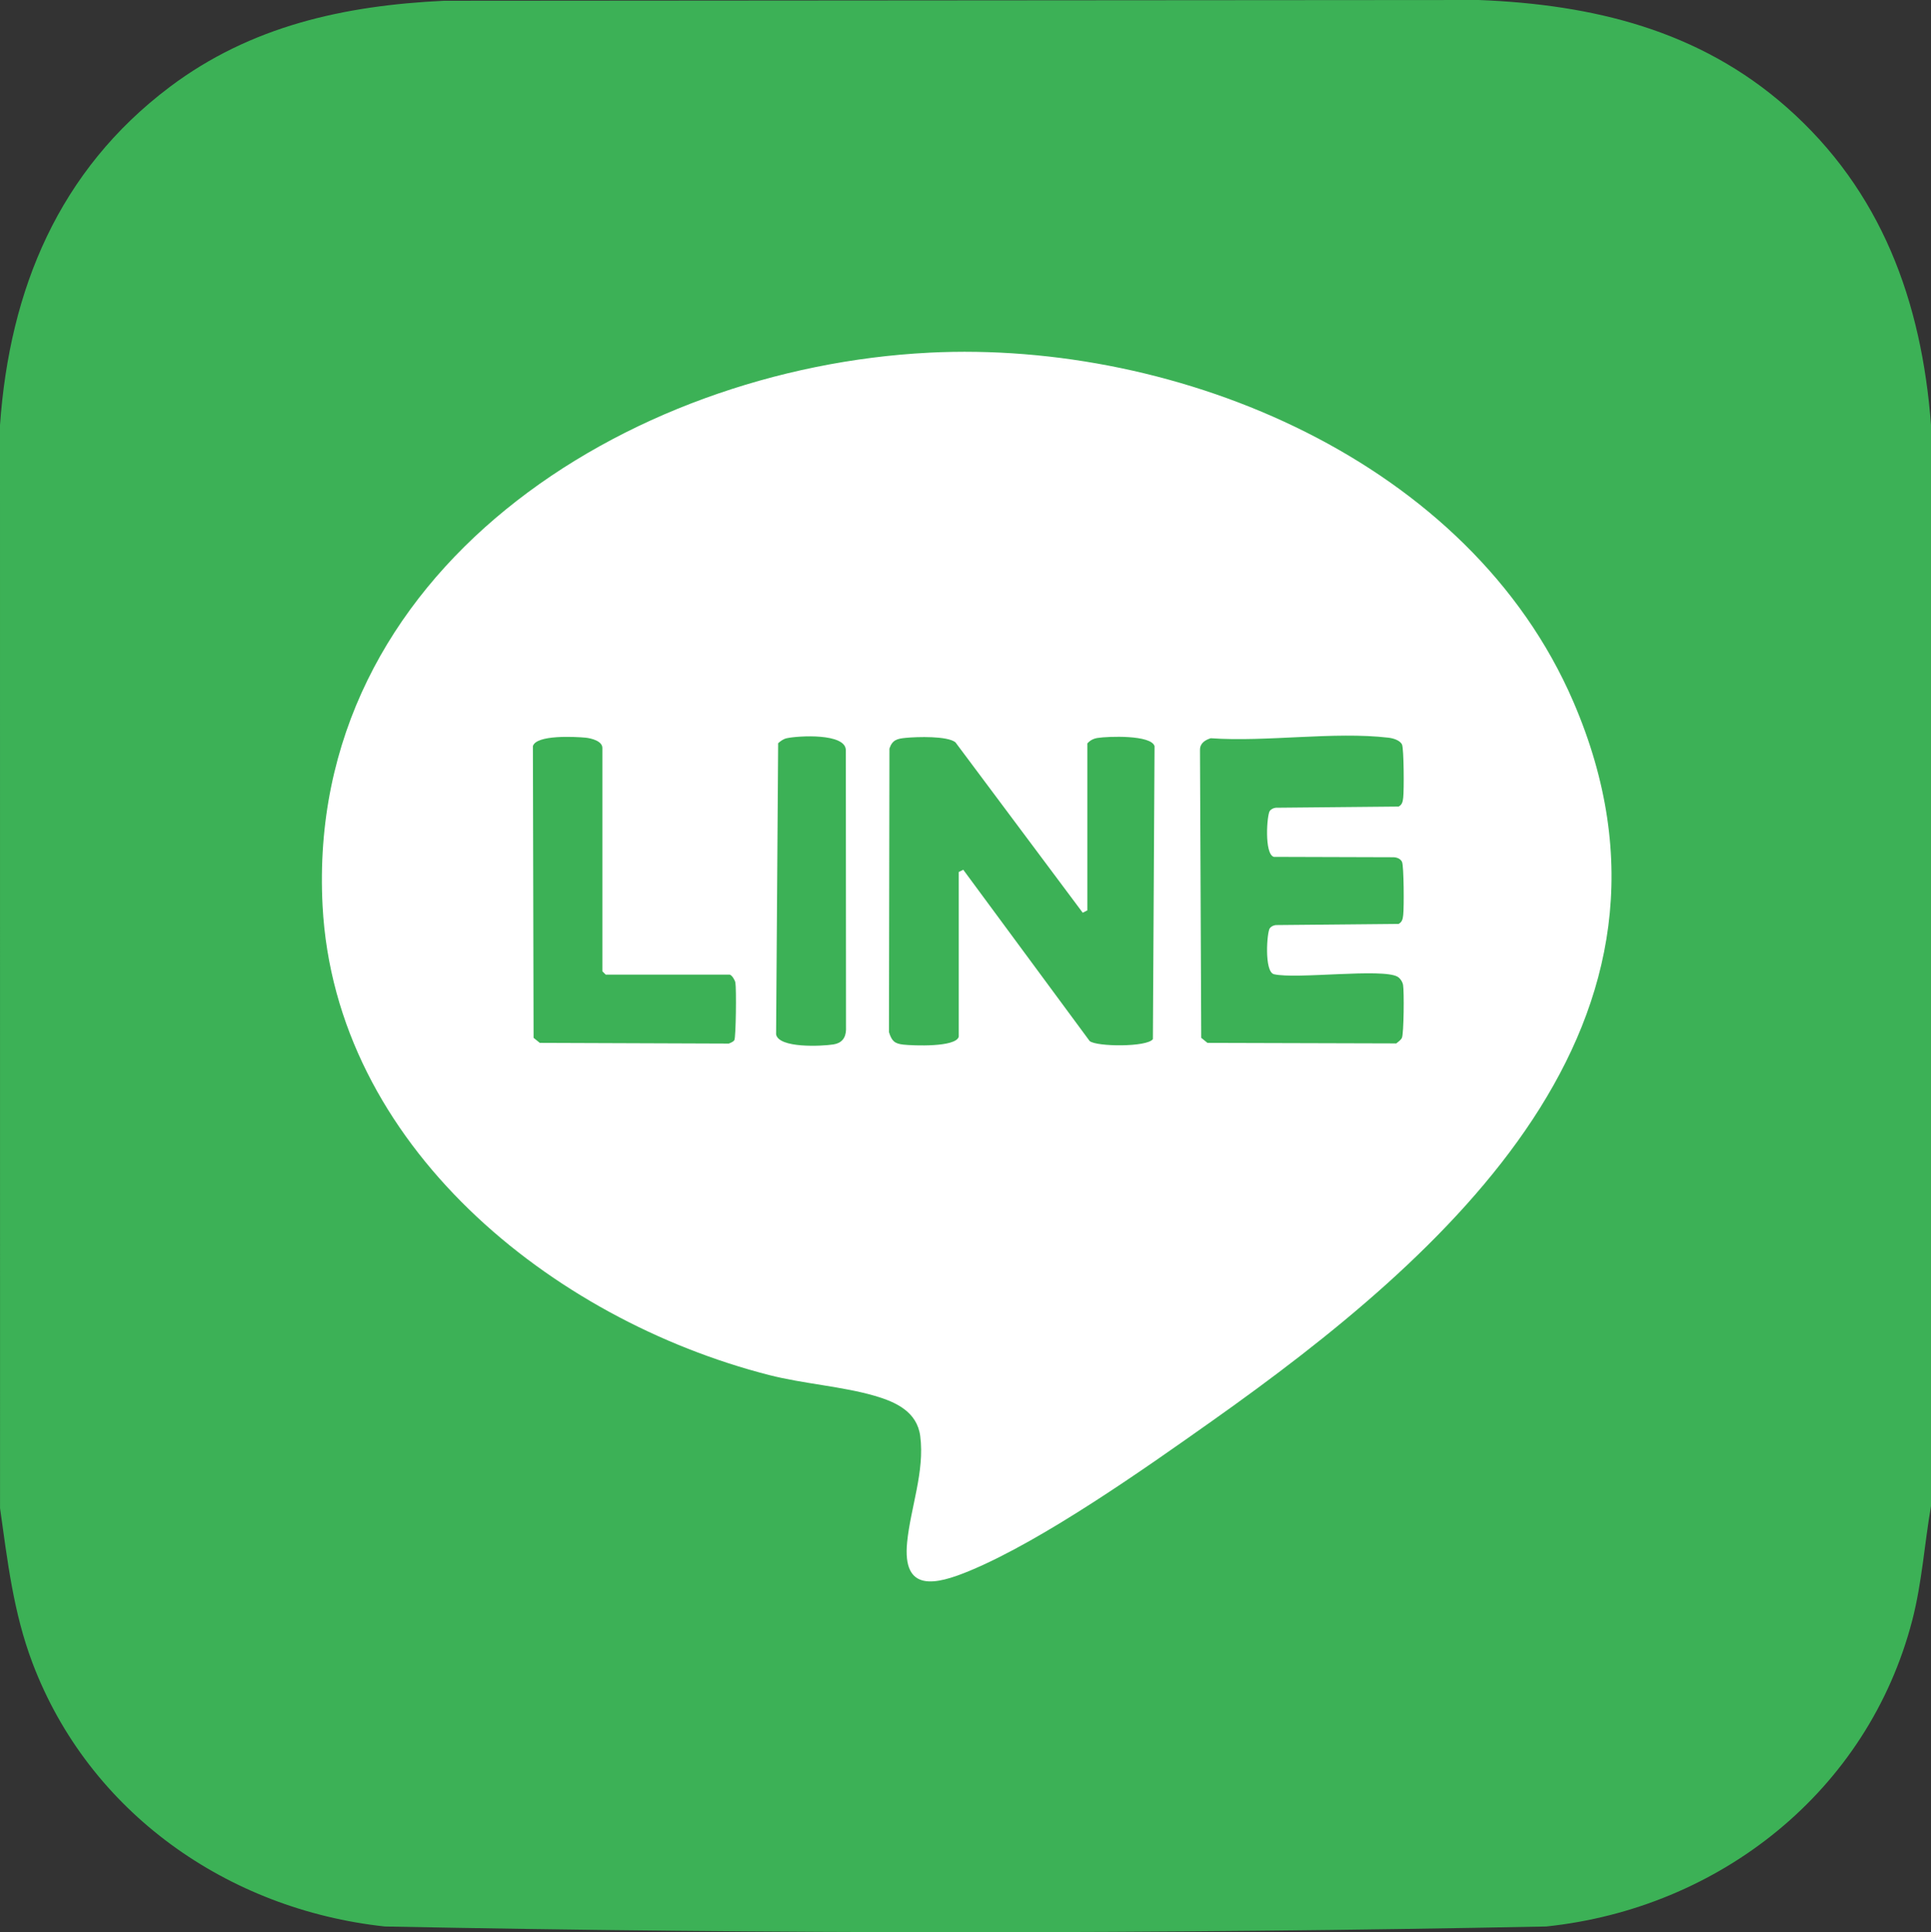
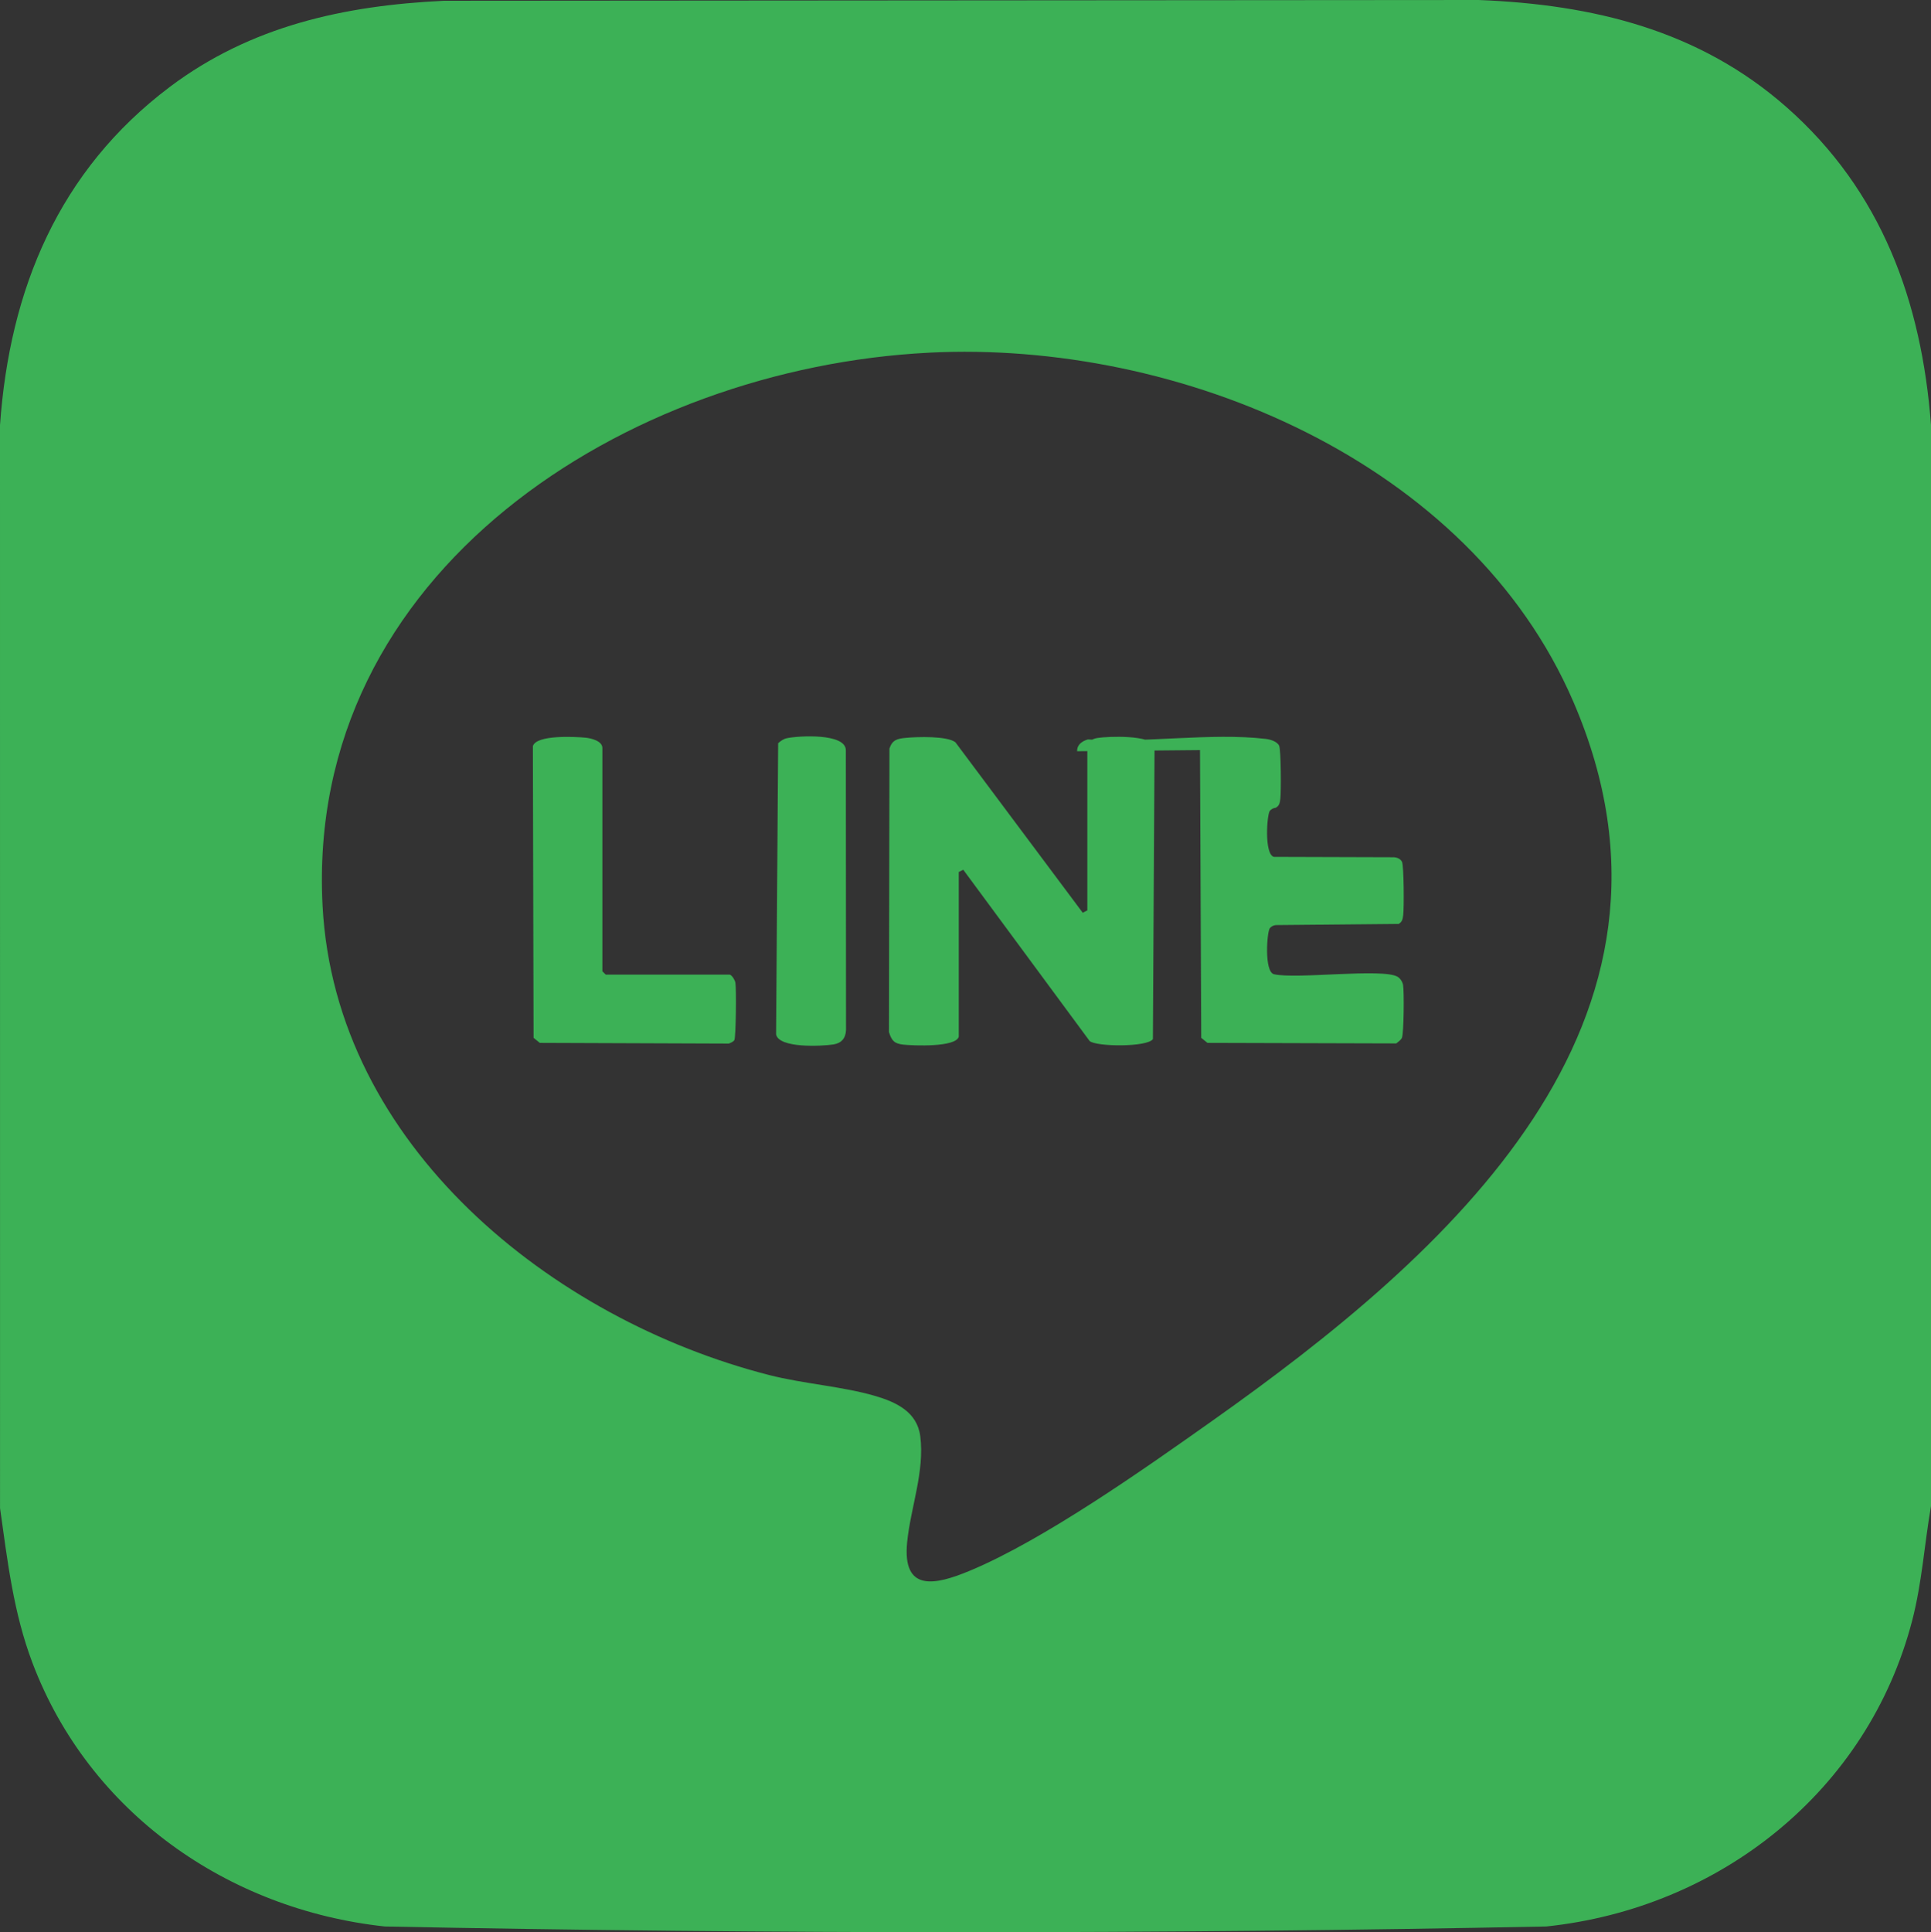
<svg xmlns="http://www.w3.org/2000/svg" id="_レイヤー_1" viewBox="0 0 856.08 856.54">
  <rect x="0" y="0" width="856.08" height="856.54" fill="#333333" stroke="none" />
  <defs>
    <style>      .st0 {        fill: #fff;        stroke: #000;        stroke-miterlimit: 10;      }      .st1 {        fill: #3cb156;      }    </style>
  </defs>
-   <rect class="st0" x="91" y="77.89" width="701" height="666" />
-   <path class="st1" d="M196.85.34L655.6,0c50.65,2,97.67,13.33,136.47,47.53,42.06,37.08,59.87,86.03,64.02,140.98v479.06c-2.91,16.71-3.98,33.94-8.32,50.68-19.64,75.74-85.41,127.67-162.27,135.73-171.31,3.39-343.58,3.39-514.89,0-69.63-7.52-131.1-50.52-156.2-116.8-8.52-22.5-11.07-45.2-14.39-68.61L0,188.49c4.26-60.32,26.13-112.9,75.14-149.86C111.13,11.49,152.63,2.44,196.85.34ZM411.85,156.34c-133.8,6.75-276.67,96.73-268.84,245.25,5.59,106.1,101.57,183.32,198.04,207.96,15.2,3.88,32.42,5.02,46.79,9.21,9.41,2.74,18.74,7.08,20.14,17.86,2.03,15.66-4.29,31.67-5.81,47.02-2.22,22.4,12.64,18.94,27.68,12.69,32.87-13.66,77.82-45.43,107.54-66.46,104.1-73.66,221.47-176.52,160.14-318.8-45.95-106.6-174.68-160.34-285.67-154.74h0ZM425.05,386.55l2-1.01,56.05,75.96c3.14,2.54,25.47,2.73,28.02-.87l.73-129.88c-1.51-5.06-20.61-4.36-25.24-3.63-1.84.29-3.33,1.04-4.56,2.44v74l-2.04,1.04-56.44-75.56c-3.62-2.86-16.94-2.45-22.01-1.96-3.8.36-5.95.89-7.24,4.74l-.21,125.69c1.22,3.87,2.38,5.12,6.42,5.56,4.31.46,23.16,1.25,24.52-3.5v-73.02ZM532,332.5l.55,127.55,2.76,2.24,83.72.24c.83-.67,2.08-1.55,2.5-2.5.85-1.94,1.01-20.68.5-23.45-.25-1.36-1.26-2.9-2.41-3.59-6.57-3.92-44.93,1.18-54.86-1.14-4.35-1.16-3.1-18.74-1.8-20.4.65-.82,1.6-1.24,2.62-1.38l54.48-.52c1.67-.92,1.82-2.26,2.04-3.96.38-2.94.31-21.81-.54-23.55-.72-1.47-2.4-2.04-3.96-2.04l-52.84-.16c-4.35-1.16-3.1-18.74-1.8-20.4.65-.82,1.6-1.24,2.62-1.38l54.48-.52c1.67-.92,1.82-2.26,2.04-3.96.38-2.98.32-21.73-.54-23.55-.91-1.91-3.99-2.79-5.98-3.02-24.18-2.83-54.03,1.98-78.81.24-2.56.79-4.85,2.3-4.76,5.24h-.01ZM268.55,432.05l-1.5-1.5v-99c0-3.08-4.96-4.31-7.45-4.55-4.75-.44-21.83-1.35-23.35,3.74l.3,129.31,2.76,2.24,83.79.31c.84-.35,2-.76,2.46-1.54.72-1.22.94-22.97.46-25.49-.22-1.17-1.49-3.25-2.47-3.53h-55,0ZM344.98,329.47l-.91,129.05c1.19,6.22,20.23,5.27,25.42,4.46,3.62-.57,5.43-2.79,5.58-6.42l-.08-123.96c.04-7.74-21.24-6.45-26.22-5.35-1.44.32-2.72,1.23-3.79,2.21h0Z" />
+   <path class="st1" d="M196.85.34L655.6,0c50.65,2,97.67,13.33,136.47,47.53,42.06,37.08,59.87,86.03,64.02,140.98v479.06c-2.91,16.71-3.98,33.94-8.32,50.68-19.64,75.74-85.41,127.67-162.27,135.73-171.31,3.39-343.58,3.39-514.89,0-69.63-7.52-131.1-50.52-156.2-116.8-8.52-22.5-11.07-45.2-14.39-68.61L0,188.49c4.26-60.32,26.13-112.9,75.14-149.86C111.13,11.49,152.63,2.44,196.85.34ZM411.85,156.34c-133.8,6.75-276.67,96.73-268.84,245.25,5.59,106.1,101.57,183.32,198.04,207.96,15.2,3.88,32.42,5.02,46.79,9.21,9.41,2.74,18.74,7.08,20.14,17.86,2.03,15.66-4.29,31.67-5.81,47.02-2.22,22.4,12.64,18.94,27.68,12.69,32.87-13.66,77.82-45.43,107.54-66.46,104.1-73.66,221.47-176.52,160.14-318.8-45.95-106.6-174.68-160.34-285.67-154.74h0ZM425.05,386.55l2-1.01,56.05,75.96c3.14,2.54,25.47,2.73,28.02-.87l.73-129.88c-1.51-5.06-20.61-4.36-25.24-3.63-1.84.29-3.33,1.04-4.56,2.44v74l-2.04,1.04-56.44-75.56c-3.62-2.86-16.94-2.45-22.01-1.96-3.8.36-5.95.89-7.24,4.74l-.21,125.69c1.22,3.87,2.38,5.12,6.42,5.56,4.31.46,23.16,1.25,24.52-3.5v-73.02ZM532,332.5l.55,127.55,2.76,2.24,83.72.24c.83-.67,2.08-1.55,2.5-2.5.85-1.94,1.01-20.68.5-23.45-.25-1.36-1.26-2.9-2.41-3.59-6.57-3.92-44.93,1.18-54.86-1.14-4.35-1.16-3.1-18.74-1.8-20.4.65-.82,1.6-1.24,2.62-1.38l54.48-.52c1.67-.92,1.82-2.26,2.04-3.96.38-2.94.31-21.81-.54-23.55-.72-1.47-2.4-2.04-3.96-2.04l-52.84-.16c-4.35-1.16-3.1-18.74-1.8-20.4.65-.82,1.6-1.24,2.62-1.38c1.67-.92,1.82-2.26,2.04-3.96.38-2.98.32-21.73-.54-23.55-.91-1.91-3.99-2.79-5.98-3.02-24.18-2.83-54.03,1.98-78.81.24-2.56.79-4.85,2.3-4.76,5.24h-.01ZM268.55,432.05l-1.5-1.5v-99c0-3.08-4.96-4.31-7.45-4.55-4.75-.44-21.83-1.35-23.35,3.74l.3,129.31,2.76,2.24,83.79.31c.84-.35,2-.76,2.46-1.54.72-1.22.94-22.97.46-25.49-.22-1.17-1.49-3.25-2.47-3.53h-55,0ZM344.98,329.47l-.91,129.05c1.19,6.22,20.23,5.27,25.42,4.46,3.62-.57,5.43-2.79,5.58-6.42l-.08-123.96c.04-7.74-21.24-6.45-26.22-5.35-1.44.32-2.72,1.23-3.79,2.21h0Z" />
</svg>